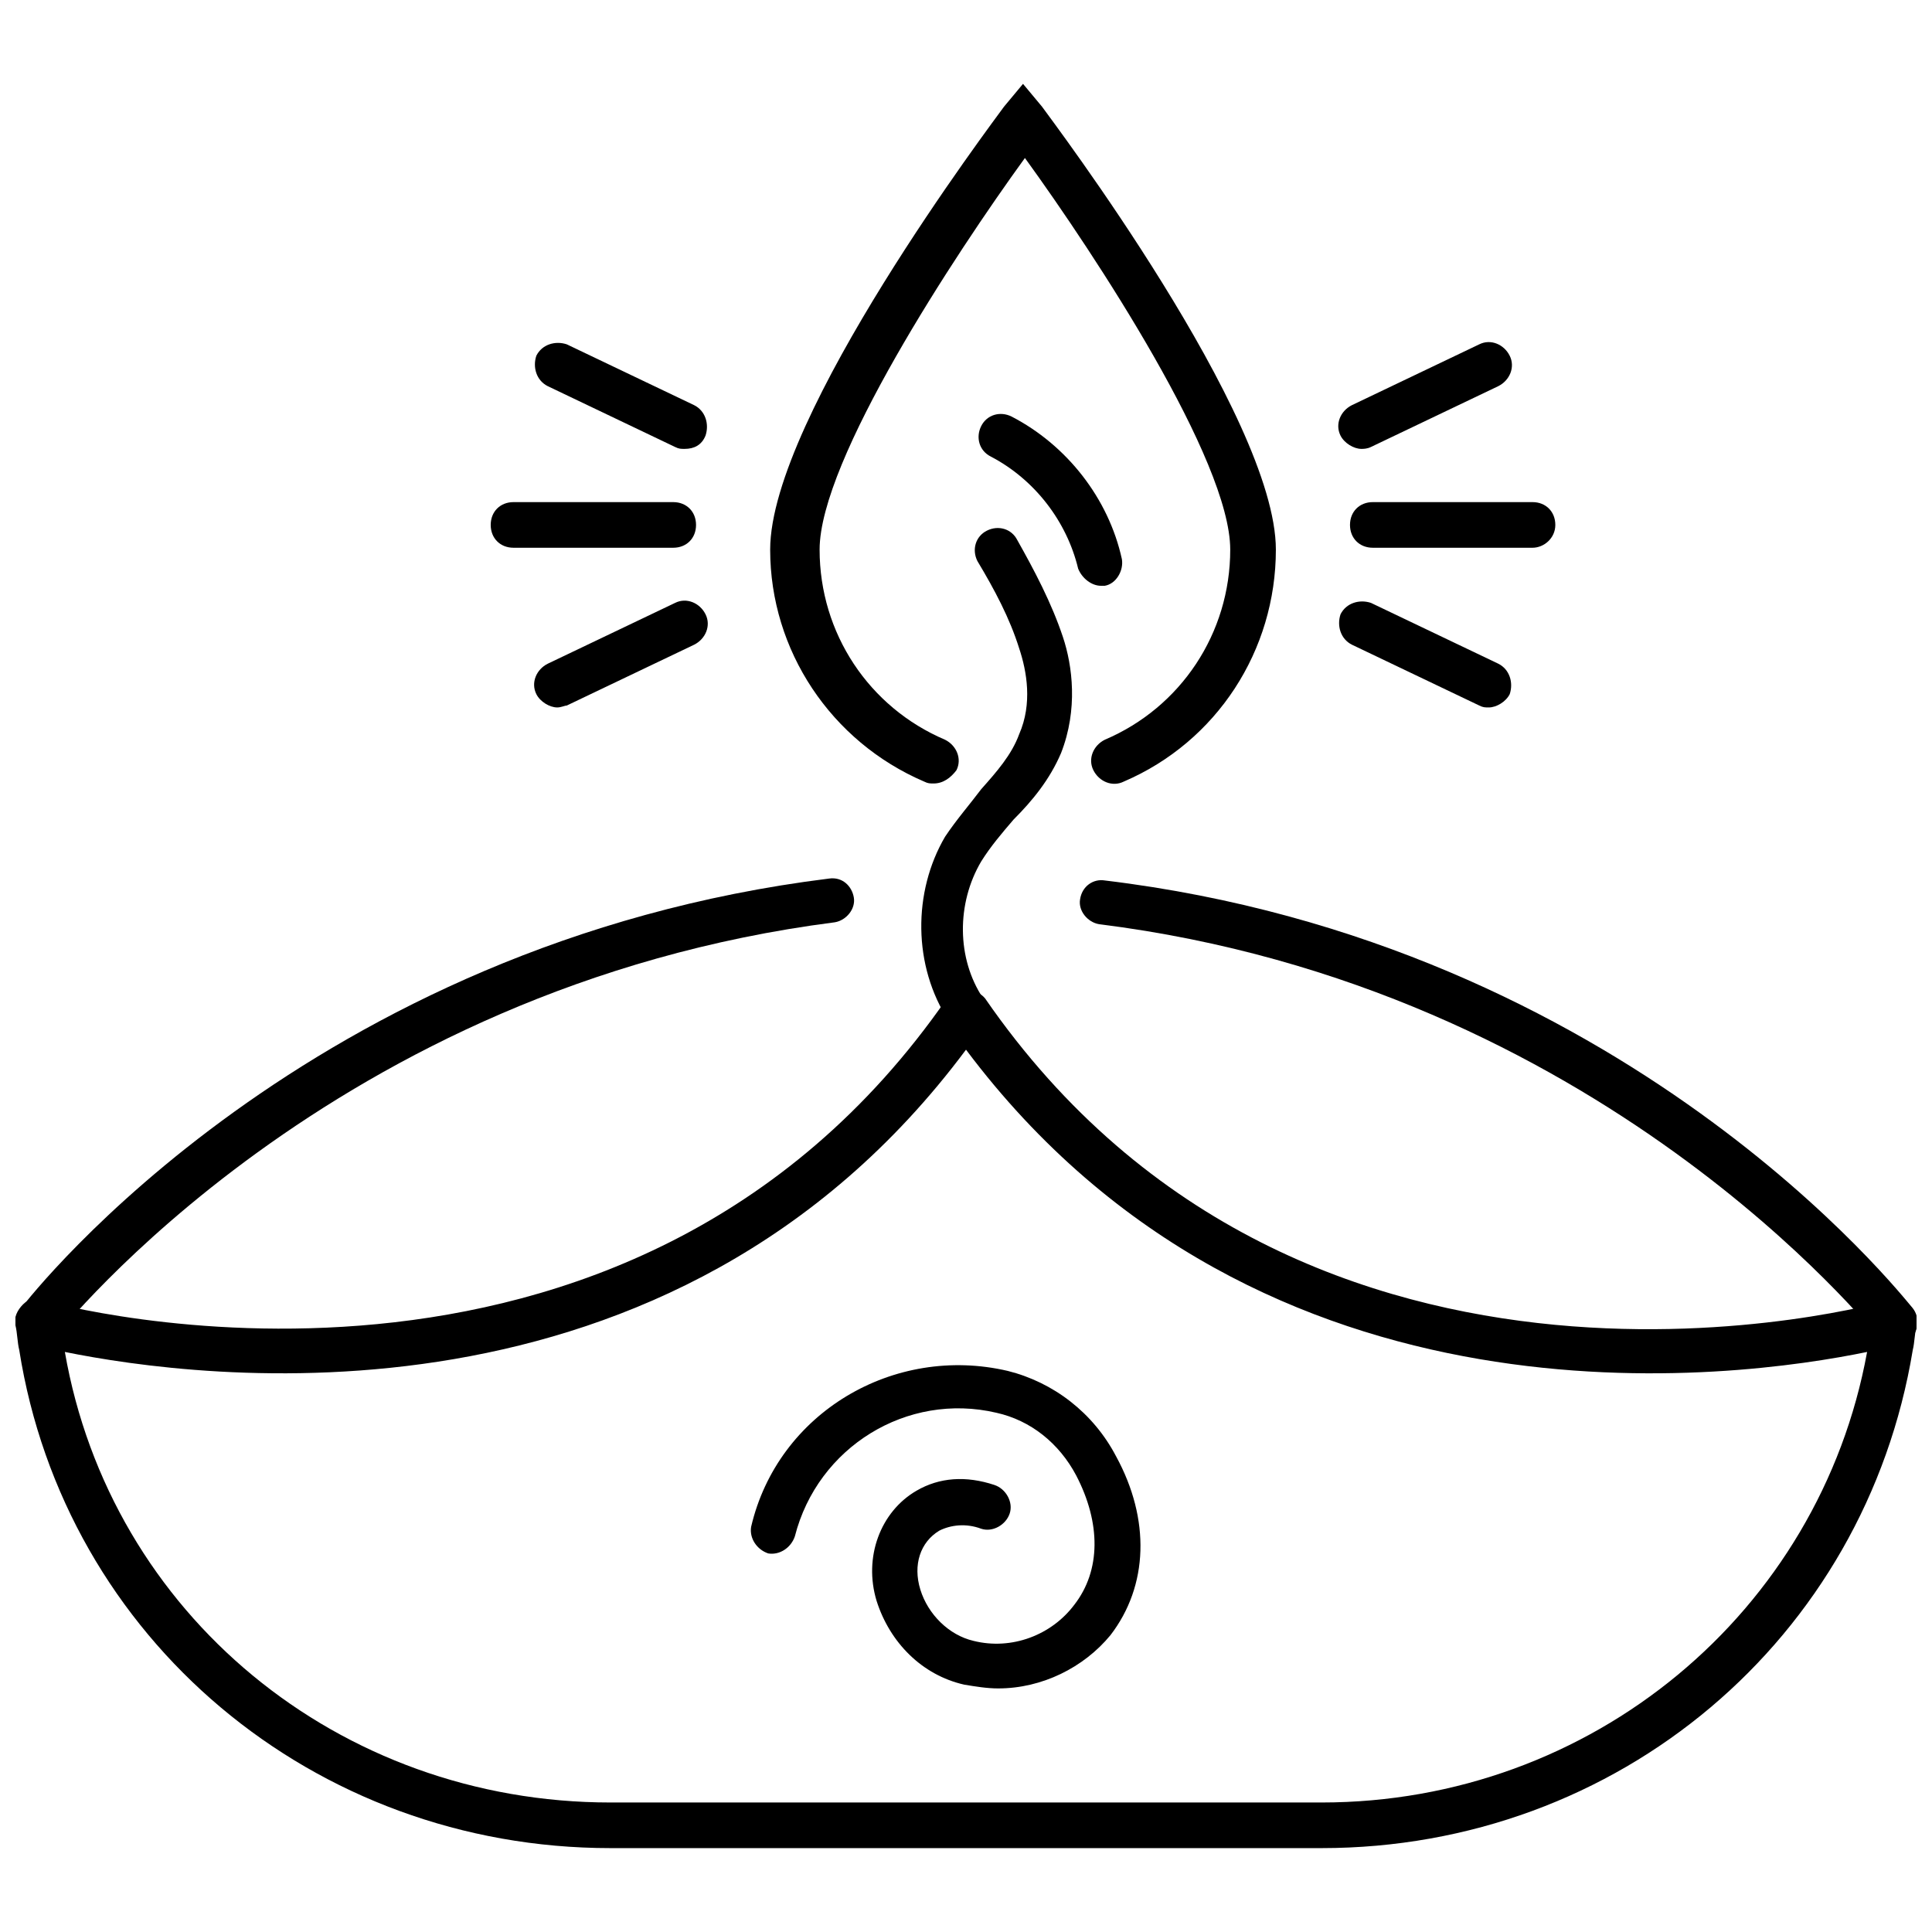
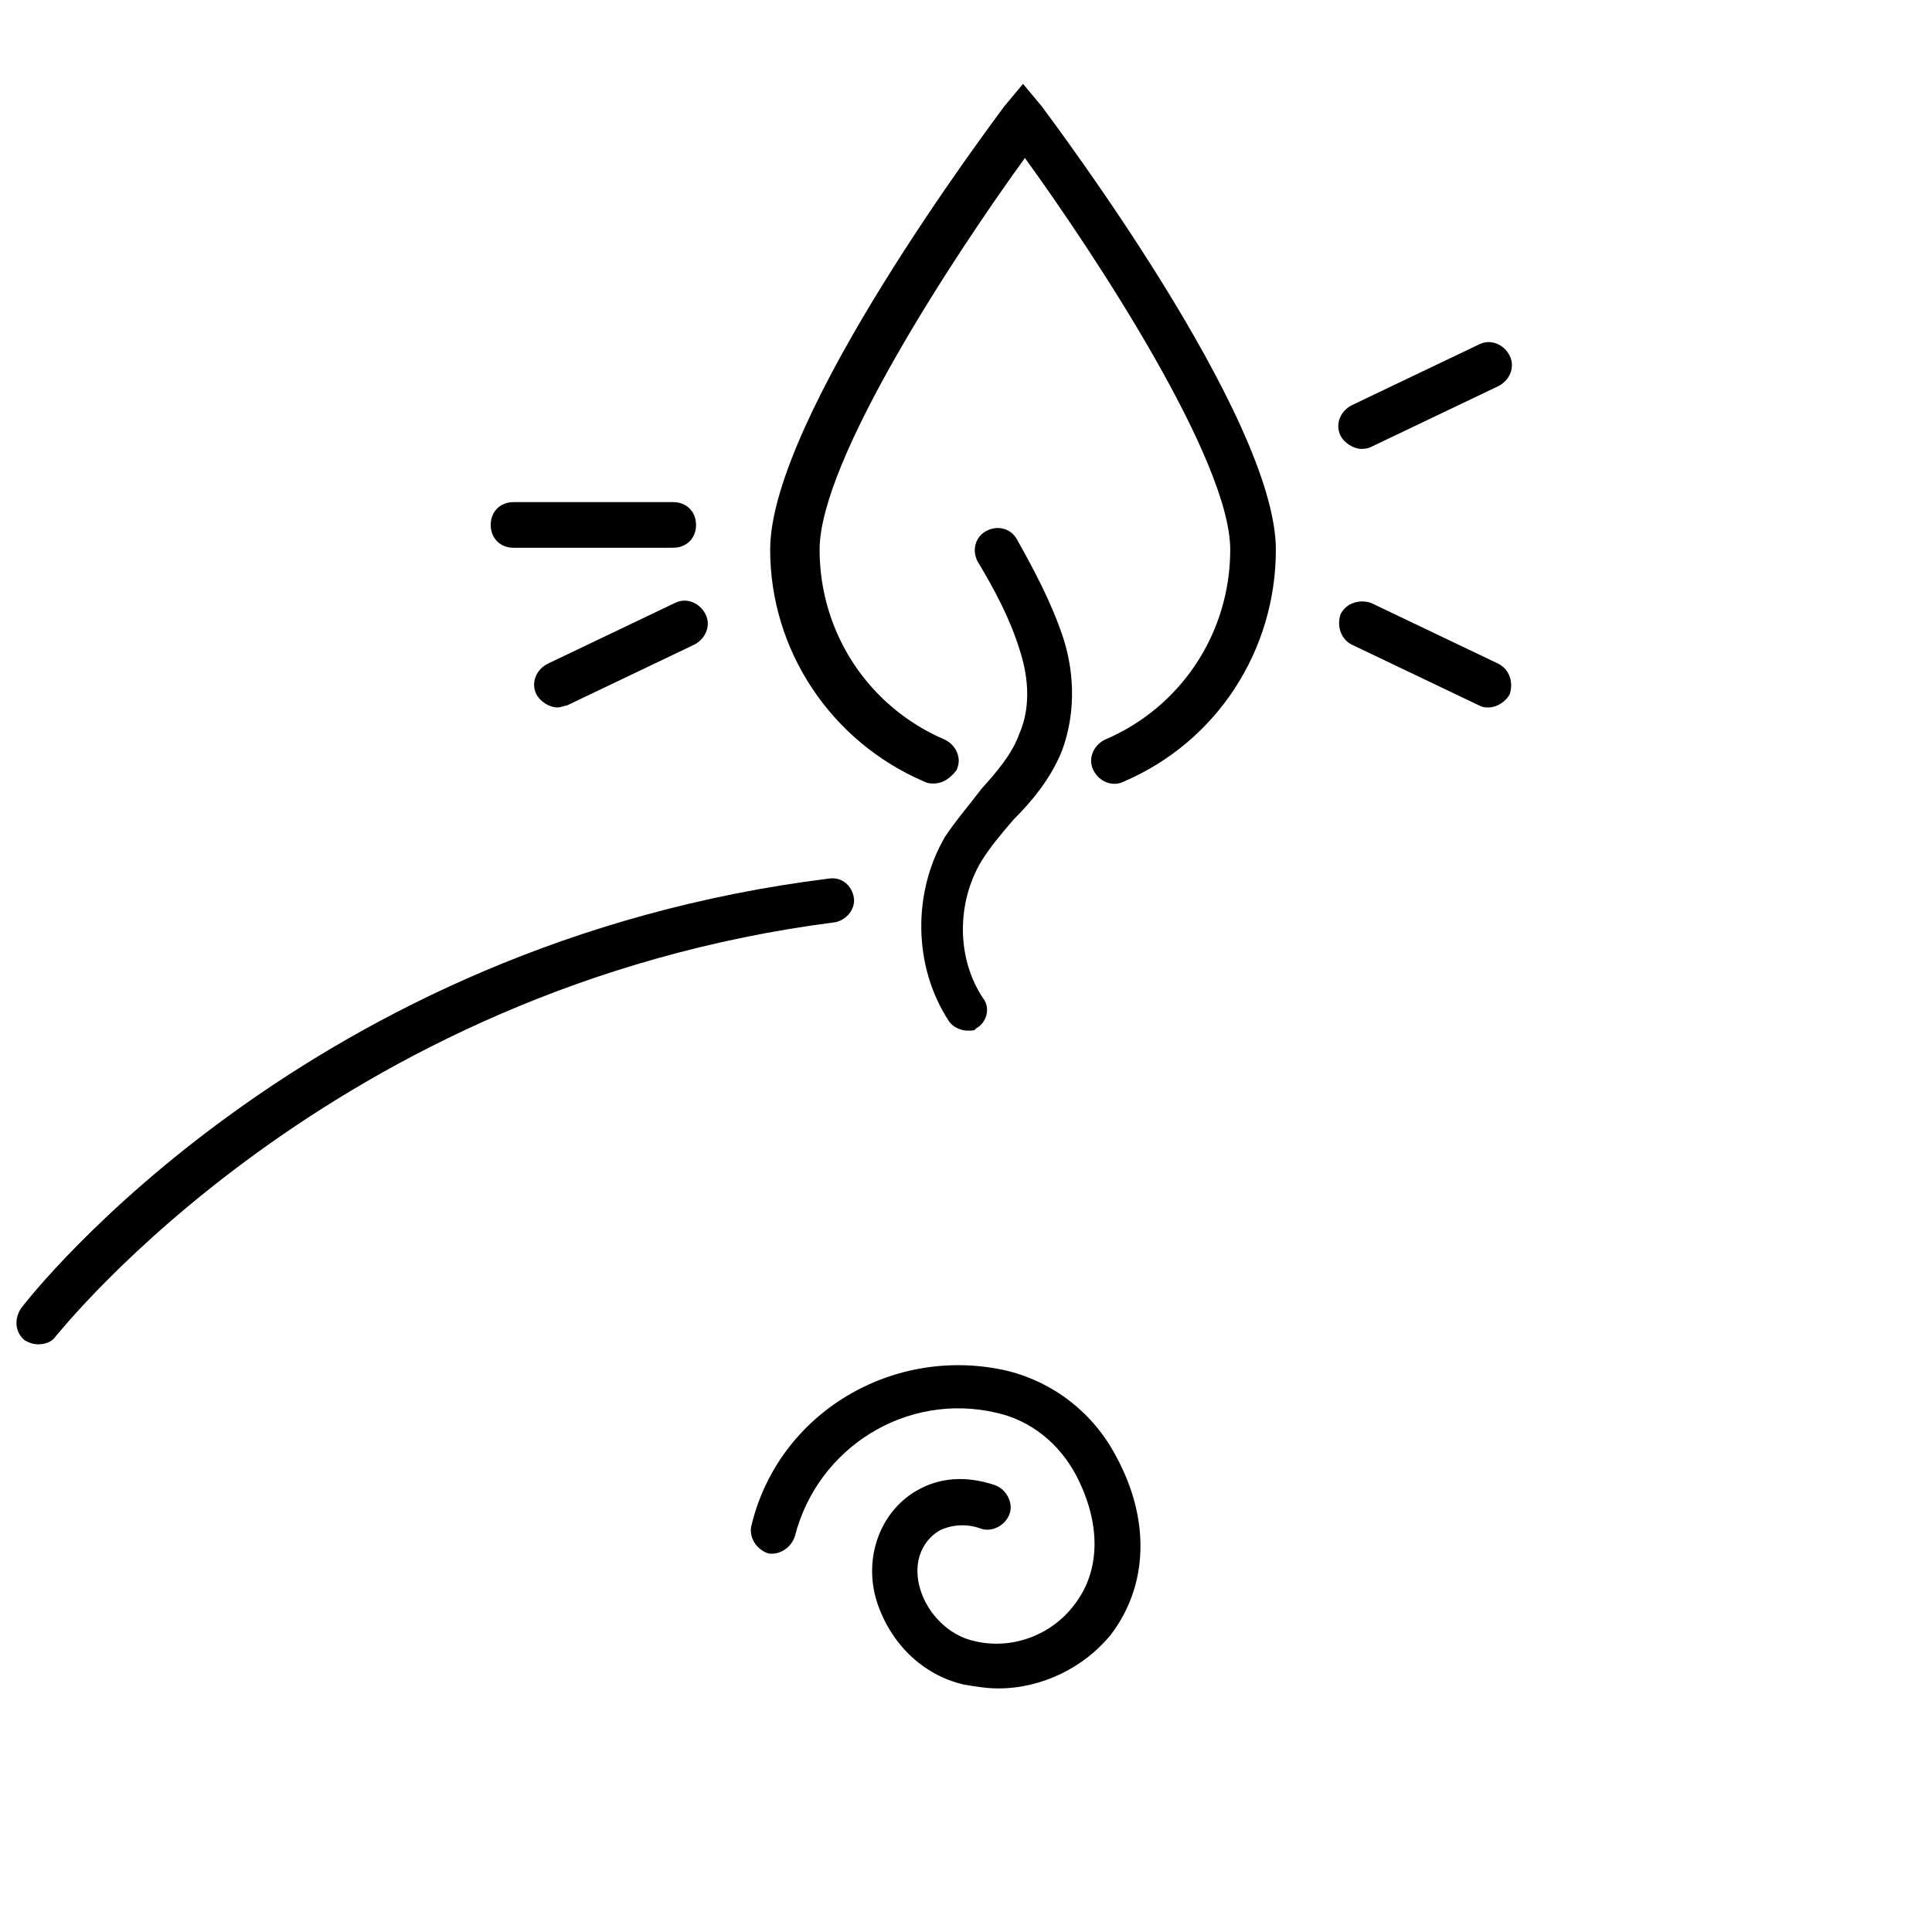
<svg xmlns="http://www.w3.org/2000/svg" width="800px" height="800px" version="1.1" viewBox="144 144 512 512">
  <defs>
    <clipPath id="c">
-       <path d="m148.09 406h503.81v228h-503.81z" />
-     </clipPath>
+       </clipPath>
    <clipPath id="b">
      <path d="m430 377h221.9v124h-221.9z" />
    </clipPath>
    <clipPath id="a">
      <path d="m148.09 376h222.91v125h-222.91z" />
    </clipPath>
  </defs>
-   <path d="m550.13 289.16h-42.32c-3.527 0-6.047-2.519-6.047-6.047 0-3.527 2.519-6.047 6.047-6.047h42.32c3.527 0 6.047 2.519 6.047 6.047 0 3.527-3.023 6.047-6.047 6.047z" />
  <path d="m538.55 331.48c-1.008 0-1.512 0-2.519-0.504l-33.754-16.121c-3.023-1.512-4.031-5.039-3.023-8.062 1.512-3.023 5.039-4.031 8.062-3.023l33.754 16.121c3.023 1.512 4.031 5.039 3.023 8.062-1.008 2.016-3.527 3.527-5.543 3.527z" />
  <path d="m504.79 262.96c-2.016 0-4.535-1.512-5.543-3.527-1.512-3.023 0-6.551 3.023-8.062l33.754-16.121c3.023-1.512 6.551 0 8.062 3.023 1.512 3.023 0 6.551-3.023 8.062l-33.754 16.121c-1.008 0.504-2.016 0.504-2.519 0.504z" />
  <path d="m322.41 289.16h-42.32c-3.527 0-6.047-2.519-6.047-6.047 0-3.527 2.519-6.047 6.047-6.047h42.32c3.527 0 6.047 2.519 6.047 6.047 0 3.527-2.519 6.047-6.047 6.047z" />
  <path d="m291.68 331.48c-2.016 0-4.535-1.512-5.543-3.527-1.512-3.023 0-6.551 3.023-8.062l33.754-16.121c3.023-1.512 6.551 0 8.062 3.023 1.512 3.023 0 6.551-3.023 8.062l-33.754 16.121c-0.504 0-1.512 0.504-2.519 0.504z" />
-   <path d="m325.43 262.96c-1.008 0-1.512 0-2.519-0.504l-33.754-16.121c-3.023-1.512-4.031-5.039-3.023-8.062 1.512-3.023 5.039-4.031 8.062-3.023l33.754 16.121c3.023 1.512 4.031 5.039 3.023 8.062-1.008 2.519-3.023 3.527-5.543 3.527z" />
  <path d="m391.43 351.63c-1.008 0-1.512 0-2.519-0.504-24.688-10.578-40.809-34.762-40.809-61.465 0-35.266 59.449-113.86 61.969-117.39l5.039-6.047 5.039 6.047c2.519 3.527 61.969 82.121 61.969 117.39 0 26.703-15.617 50.883-40.305 61.465-3.023 1.512-6.551 0-8.062-3.023-1.512-3.023 0-6.551 3.023-8.062 20.152-8.566 33.25-28.215 33.25-50.383 0-23.68-35.77-78.09-54.41-103.79-18.641 25.695-54.41 80.105-54.41 103.79 0 22.168 13.098 41.816 33.25 50.383 3.023 1.512 4.535 5.039 3.023 8.062-1.512 2.016-3.527 3.527-6.047 3.527z" />
  <path d="m400.5 417.13c-2.016 0-4.031-1.008-5.039-2.519-9.574-14.609-9.574-34.258-1.008-48.871 3.023-4.535 6.551-8.566 9.574-12.594 4.031-4.535 8.062-9.07 10.078-14.609 3.527-8.062 2.016-16.625 0-22.672-2.519-8.062-6.551-15.617-11.082-23.176-1.512-3.023-0.504-6.551 2.519-8.062s6.551-0.504 8.062 2.519c4.535 8.062 9.07 16.625 12.09 25.695 2.519 7.559 4.031 19.145-0.504 30.73-3.023 7.055-7.559 12.594-12.594 17.633-3.023 3.527-6.047 7.055-8.566 11.082-6.551 11.082-6.551 25.695 0.504 36.273 2.016 2.519 1.008 6.551-2.016 8.062-0.008 0.508-1.012 0.508-2.019 0.508z" />
-   <path d="m435.77 299.24c-2.519 0-5.039-2.016-6.047-4.535-3.023-12.594-11.586-23.68-23.176-29.727-3.023-1.512-4.031-5.039-2.519-8.062 1.512-3.023 5.039-4.031 8.062-2.519 14.609 7.559 25.695 21.664 29.223 37.785 0.504 3.023-1.512 6.551-4.535 7.055 0 0.004-0.504 0.004-1.008 0.004z" />
  <g clip-path="url(#c)">
    <path d="m494.21 633.77h-188.43c-78.594 0-144.59-55.418-156.68-132-0.504-2.016-0.504-4.535-1.008-6.551s0.504-4.031 2.016-5.543 3.527-2.016 5.543-1.008c1.512 0.504 154.16 42.824 239.31-80.105 2.016-3.023 7.559-3.023 10.078 0 85.145 123.43 237.8 80.609 239.31 80.105 2.016-0.504 4.031 0 5.543 1.008 1.512 1.512 2.519 3.527 2.016 5.543s-0.504 4.535-1.008 6.551c-12.598 76.582-78.094 132-156.69 132zm-333.02-131.49c12.09 69.527 72.547 119.4 144.59 119.4h188.43c71.539 0 132-50.383 144.59-119.4-34.258 7.055-160.21 24.688-238.8-80.105-78.094 104.79-204.04 87.156-238.81 80.105z" />
  </g>
  <g clip-path="url(#b)">
-     <path d="m645.86 500.26c-2.016 0-3.527-1.008-4.535-2.519-1.008-0.504-73.055-92.199-206.06-108.82-3.023-0.504-5.543-3.527-5.039-6.551 0.504-3.527 3.527-5.543 6.551-5.039 138.04 16.629 211.09 109.83 214.12 113.36 2.016 2.519 1.512 6.551-1.008 8.566-1.512 1.008-2.519 1.008-4.027 1.008z" />
-   </g>
+     </g>
  <g clip-path="url(#a)">
    <path d="m154.14 500.26c-1.512 0-2.519-0.504-3.527-1.008-2.519-2.016-3.023-5.543-1.008-8.566 3.023-4.031 76.074-96.73 214.12-113.86 3.527-0.504 6.047 2.016 6.551 5.039 0.504 3.023-2.016 6.047-5.039 6.551-133.51 17.125-205.55 108.82-206.56 109.83-1.004 1.512-3.019 2.016-4.531 2.016z" />
  </g>
  <path d="m408.56 591.45c-3.023 0-6.047-0.504-9.07-1.008-11.082-2.519-19.648-11.082-23.176-22.168-3.527-11.586 1.008-23.68 10.578-29.223 6.047-3.527 13.098-4.031 20.656-1.512 3.023 1.008 5.039 4.535 4.031 7.559-1.008 3.023-4.535 5.039-7.559 4.031-4.031-1.512-8.062-1.008-11.082 0.504-5.039 3.023-7.055 9.07-5.039 15.617 2.016 6.551 7.559 12.09 14.105 13.602 10.078 2.519 20.656-1.512 26.703-9.574 7.055-9.07 7.055-21.664 0.504-34.258-4.535-8.566-12.09-14.609-21.16-16.625-23.68-5.543-47.359 9.07-53.402 32.746-1.008 3.023-4.031 5.039-7.055 4.535-3.023-1.008-5.039-4.031-4.535-7.055 7.055-30.23 37.785-48.367 68.016-41.312 12.09 3.023 22.672 11.082 28.719 22.672 9.07 16.625 8.566 34.258-1.512 47.359-7.051 8.566-18.133 14.109-29.723 14.109z" />
</svg>